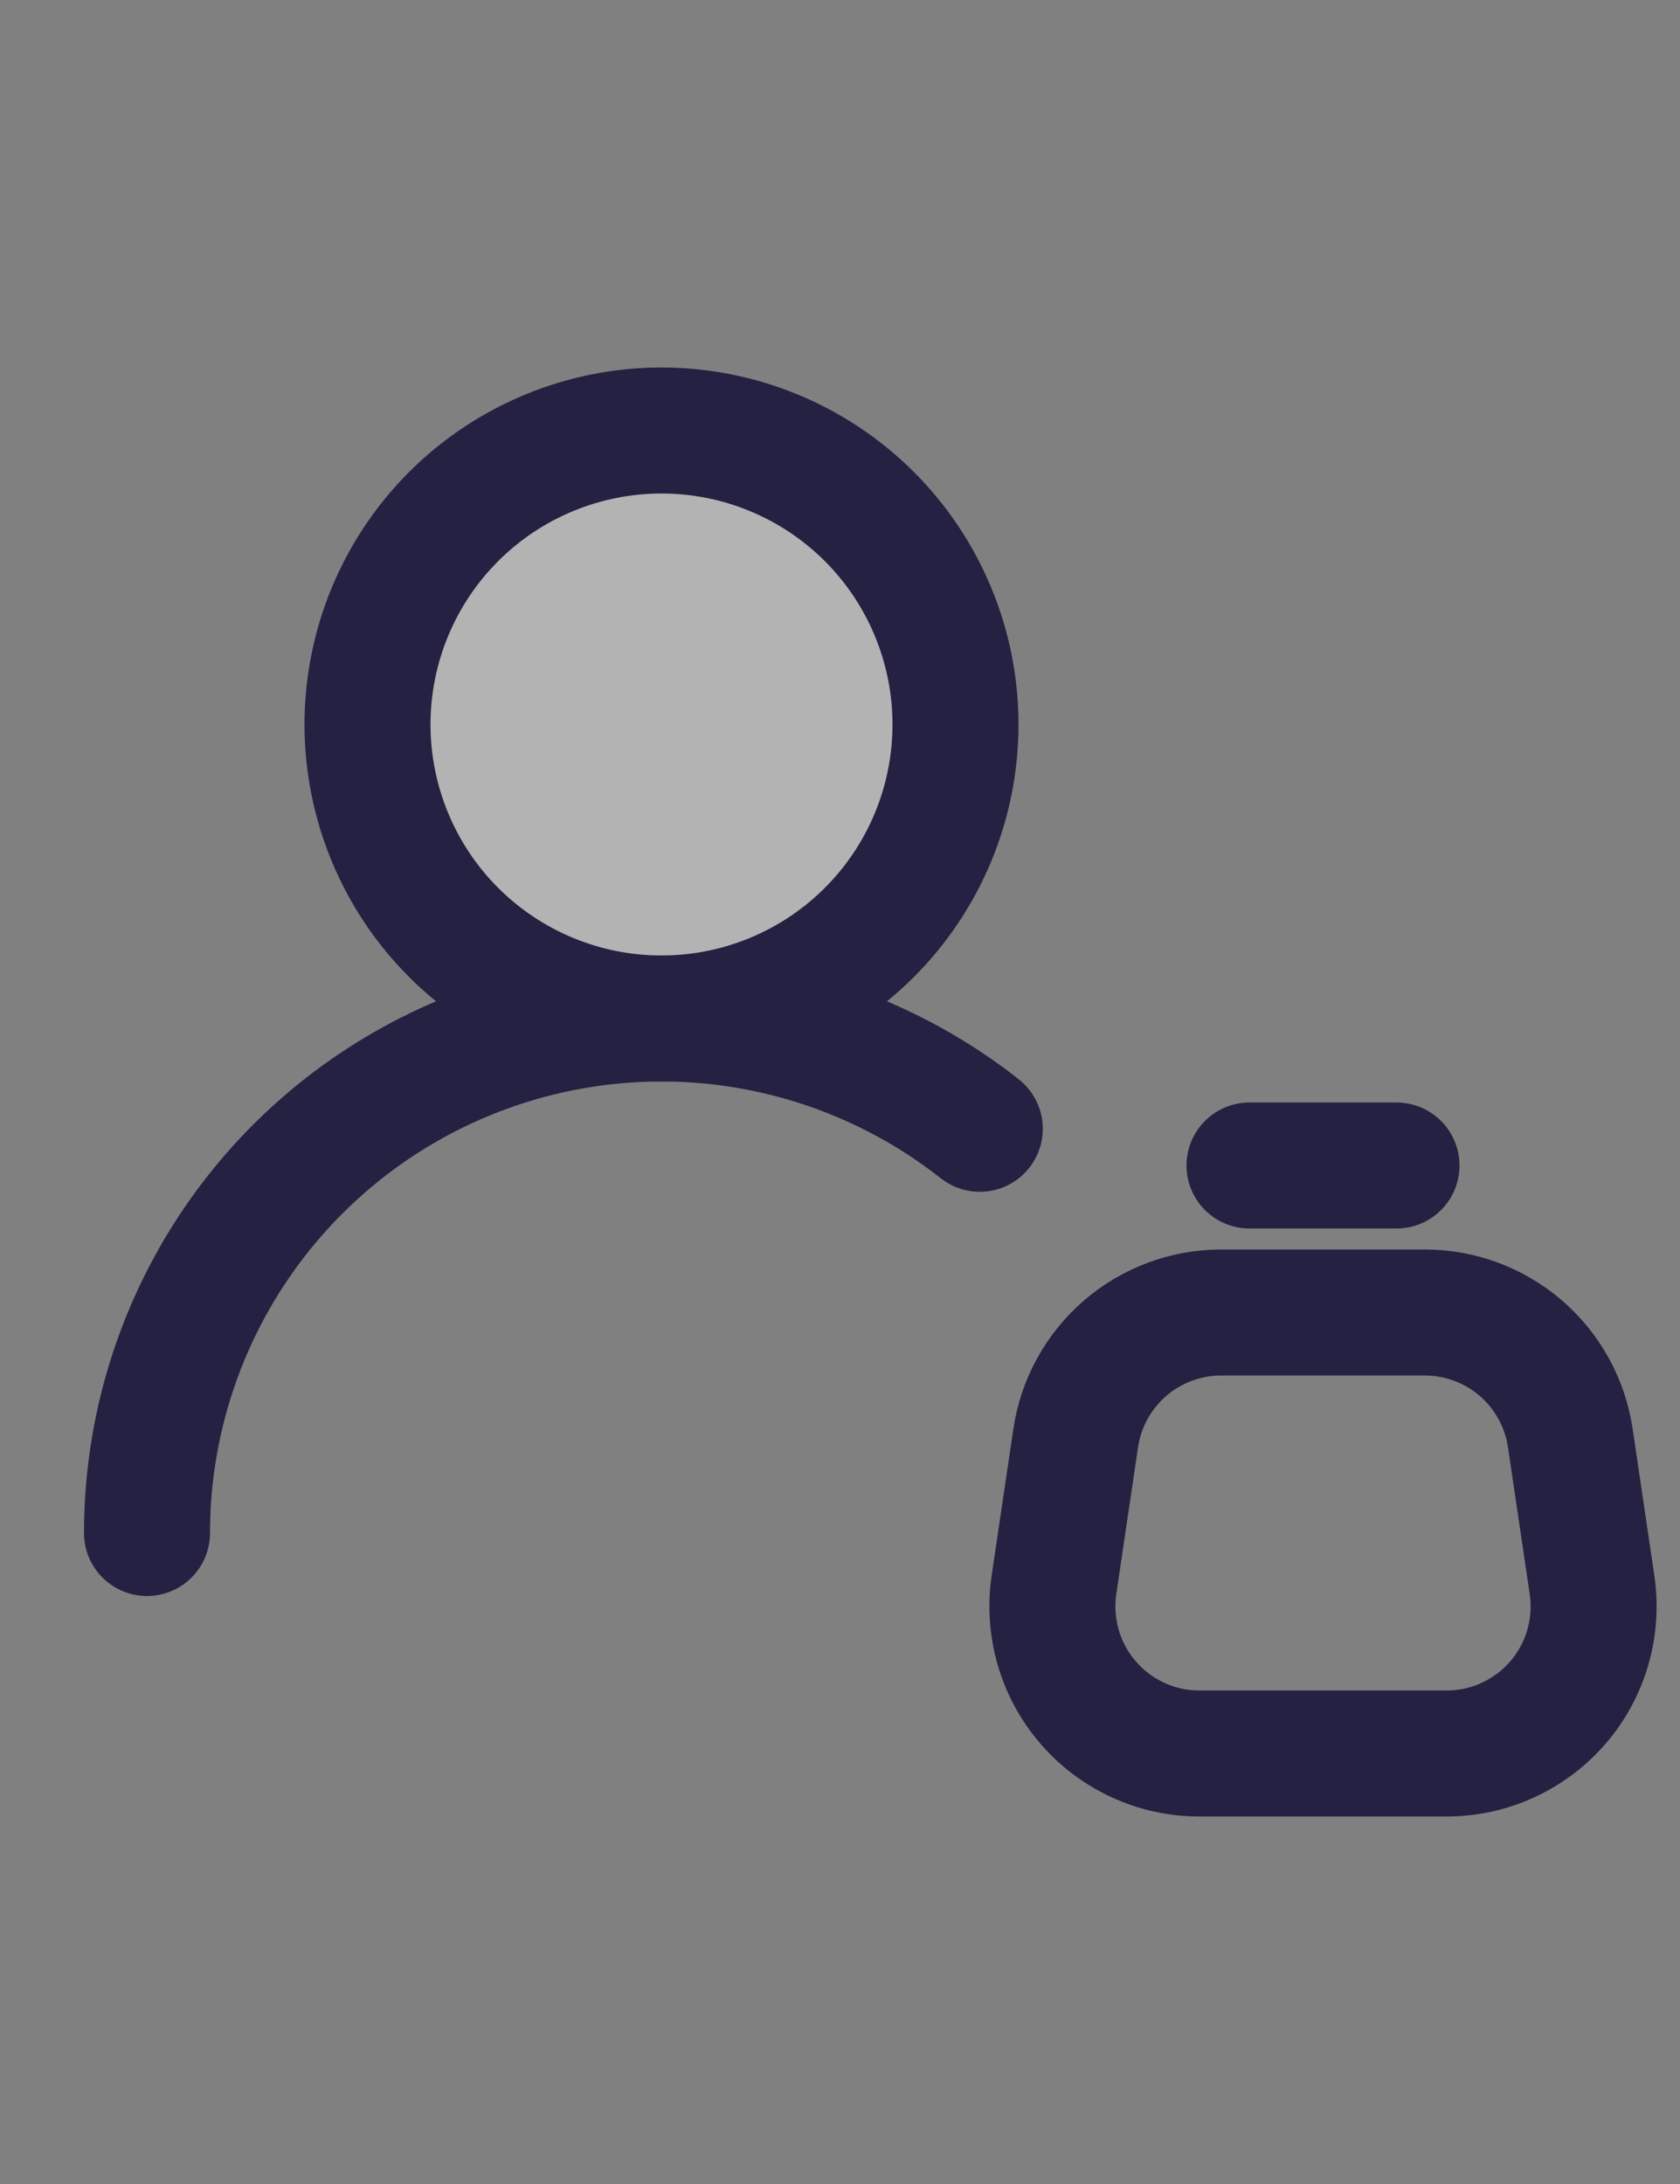
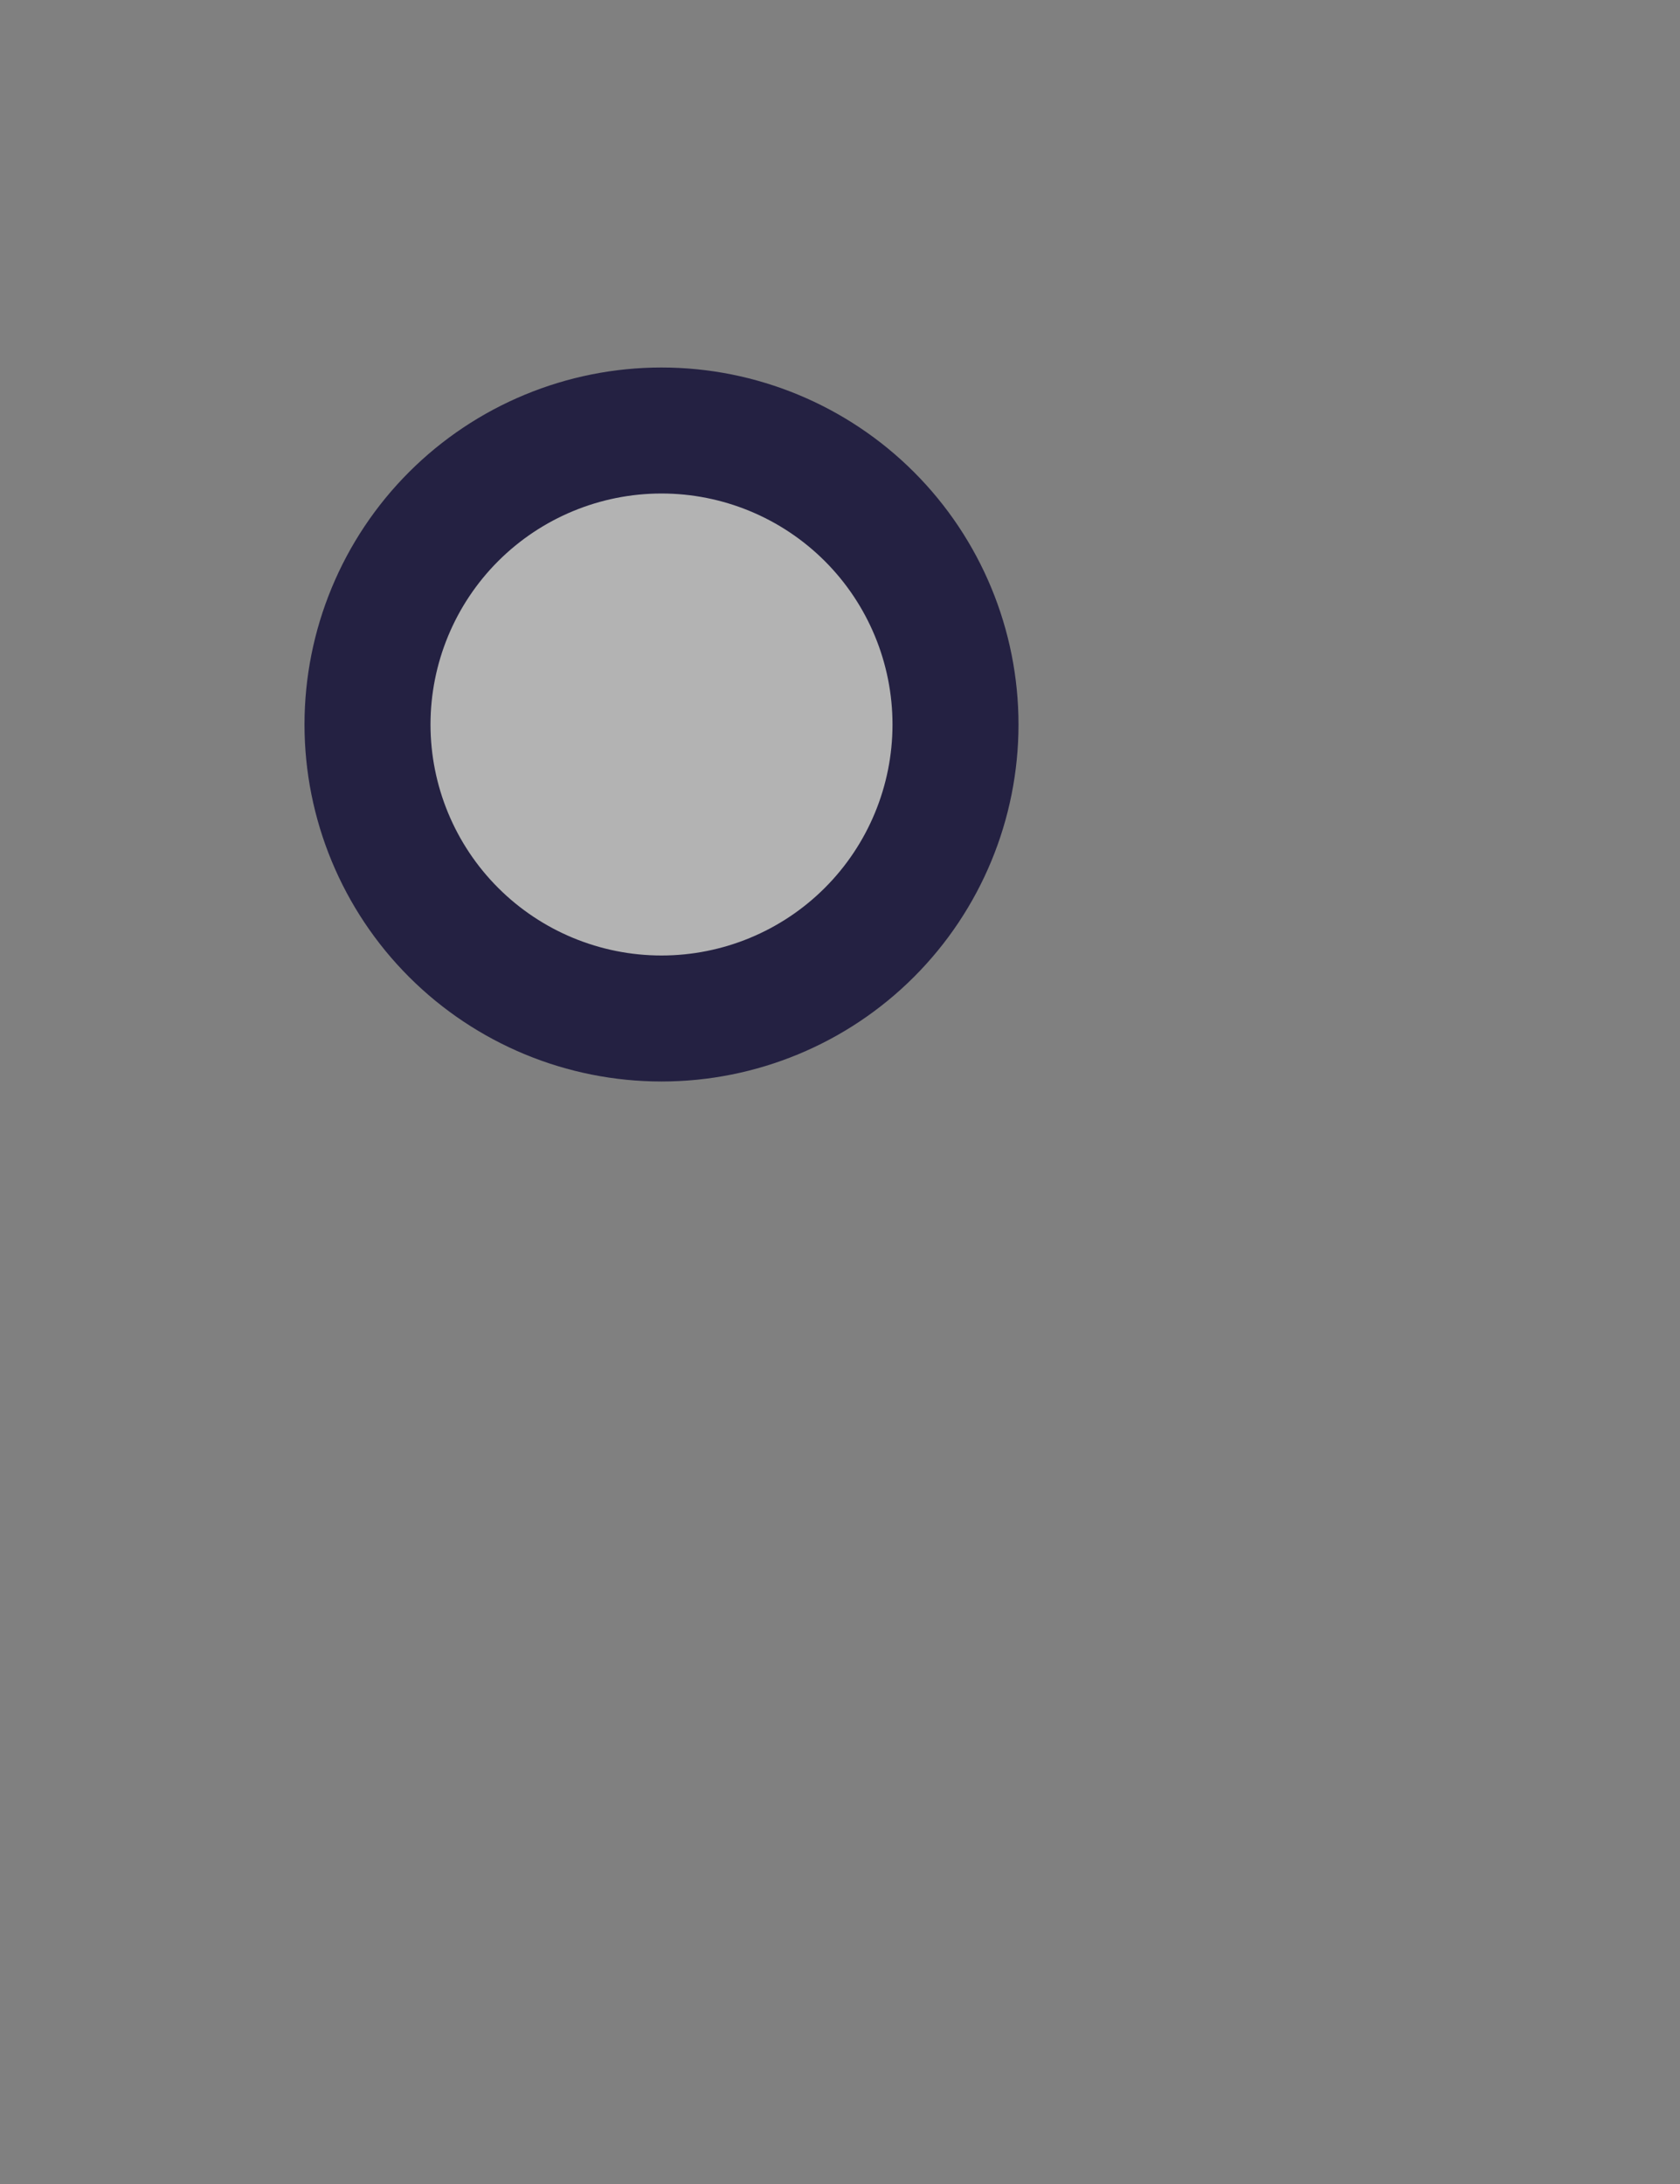
<svg xmlns="http://www.w3.org/2000/svg" width="20" height="26" viewBox="0 0 20 26" fill="none">
  <rect x="0" y="0" width="20" height="26" fill="#808080" stroke="none" />
  <g clip-path="url(#clip0_2809_690)">
    <path d="M7.875 12.125C8.803 12.125 9.694 11.756 10.35 11.1C11.006 10.444 11.375 9.553 11.375 8.625C11.375 7.697 11.006 6.806 10.35 6.15C9.694 5.494 8.803 5.125 7.875 5.125C6.947 5.125 6.056 5.494 5.4 6.15C4.744 6.806 4.375 7.697 4.375 8.625C4.375 9.553 4.744 10.444 5.4 11.1C6.056 11.756 6.947 12.125 7.875 12.125Z" fill="rgba(255,255,255,0.4)" stroke="#242142" stroke-width="1.5" stroke-linecap="round" stroke-linejoin="round" />
-     <path d="M1.75 18.25C1.75 17.1 2.074 15.974 2.684 14.999C3.294 14.025 4.166 13.242 5.2 12.74C6.234 12.238 7.389 12.037 8.532 12.16C9.675 12.284 10.76 12.726 11.664 13.438M14.875 13.875H16.625M18.694 17.119L18.953 18.869C18.989 19.117 18.972 19.371 18.902 19.613C18.832 19.854 18.711 20.078 18.547 20.268C18.382 20.459 18.179 20.611 17.95 20.716C17.722 20.821 17.473 20.875 17.222 20.875H14.278C14.027 20.875 13.778 20.821 13.55 20.716C13.321 20.611 13.118 20.459 12.954 20.268C12.789 20.078 12.668 19.854 12.598 19.613C12.528 19.371 12.511 19.117 12.547 18.869L12.806 17.119C12.868 16.703 13.077 16.324 13.394 16.05C13.712 15.776 14.118 15.625 14.537 15.625H16.963C17.382 15.625 17.788 15.776 18.106 16.05C18.423 16.324 18.632 16.703 18.694 17.119Z" stroke="#242142" stroke-width="1.5" stroke-linecap="round" stroke-linejoin="round" />
  </g>
  <defs>
    <clipPath id="clip0_2809_690">
      <rect width="20" height="26" fill="white" />
    </clipPath>
  </defs>
</svg>